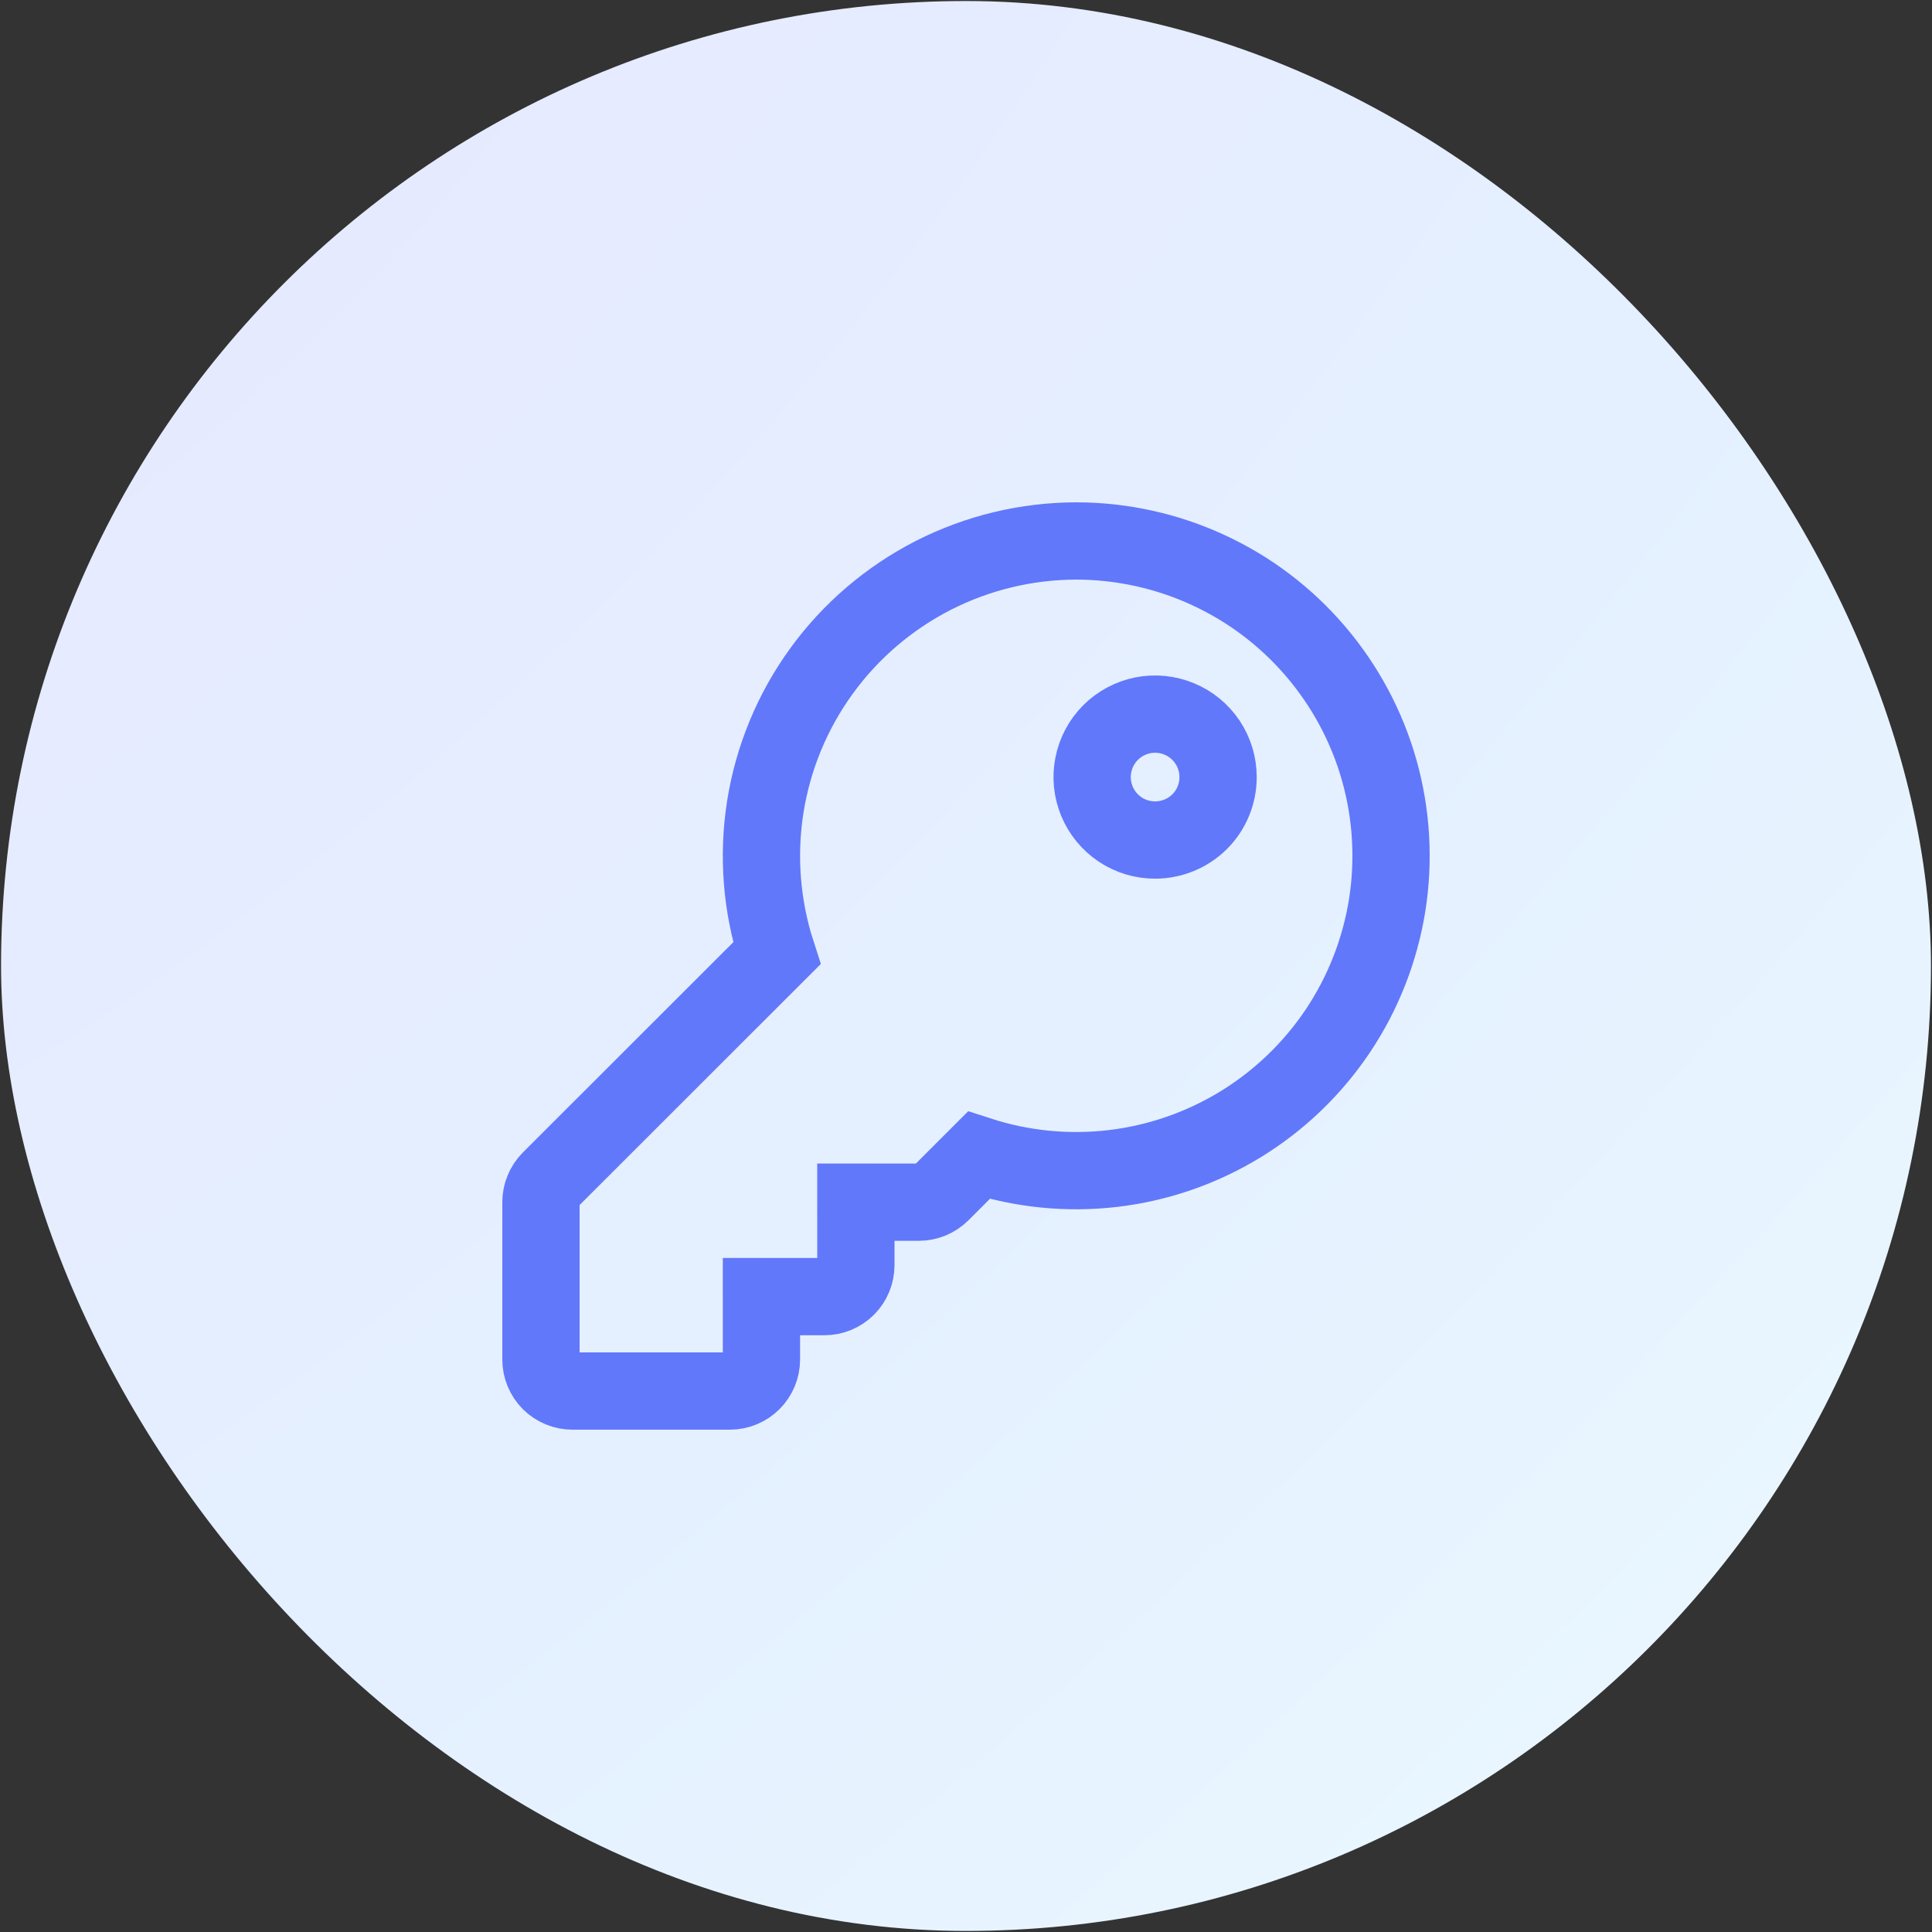
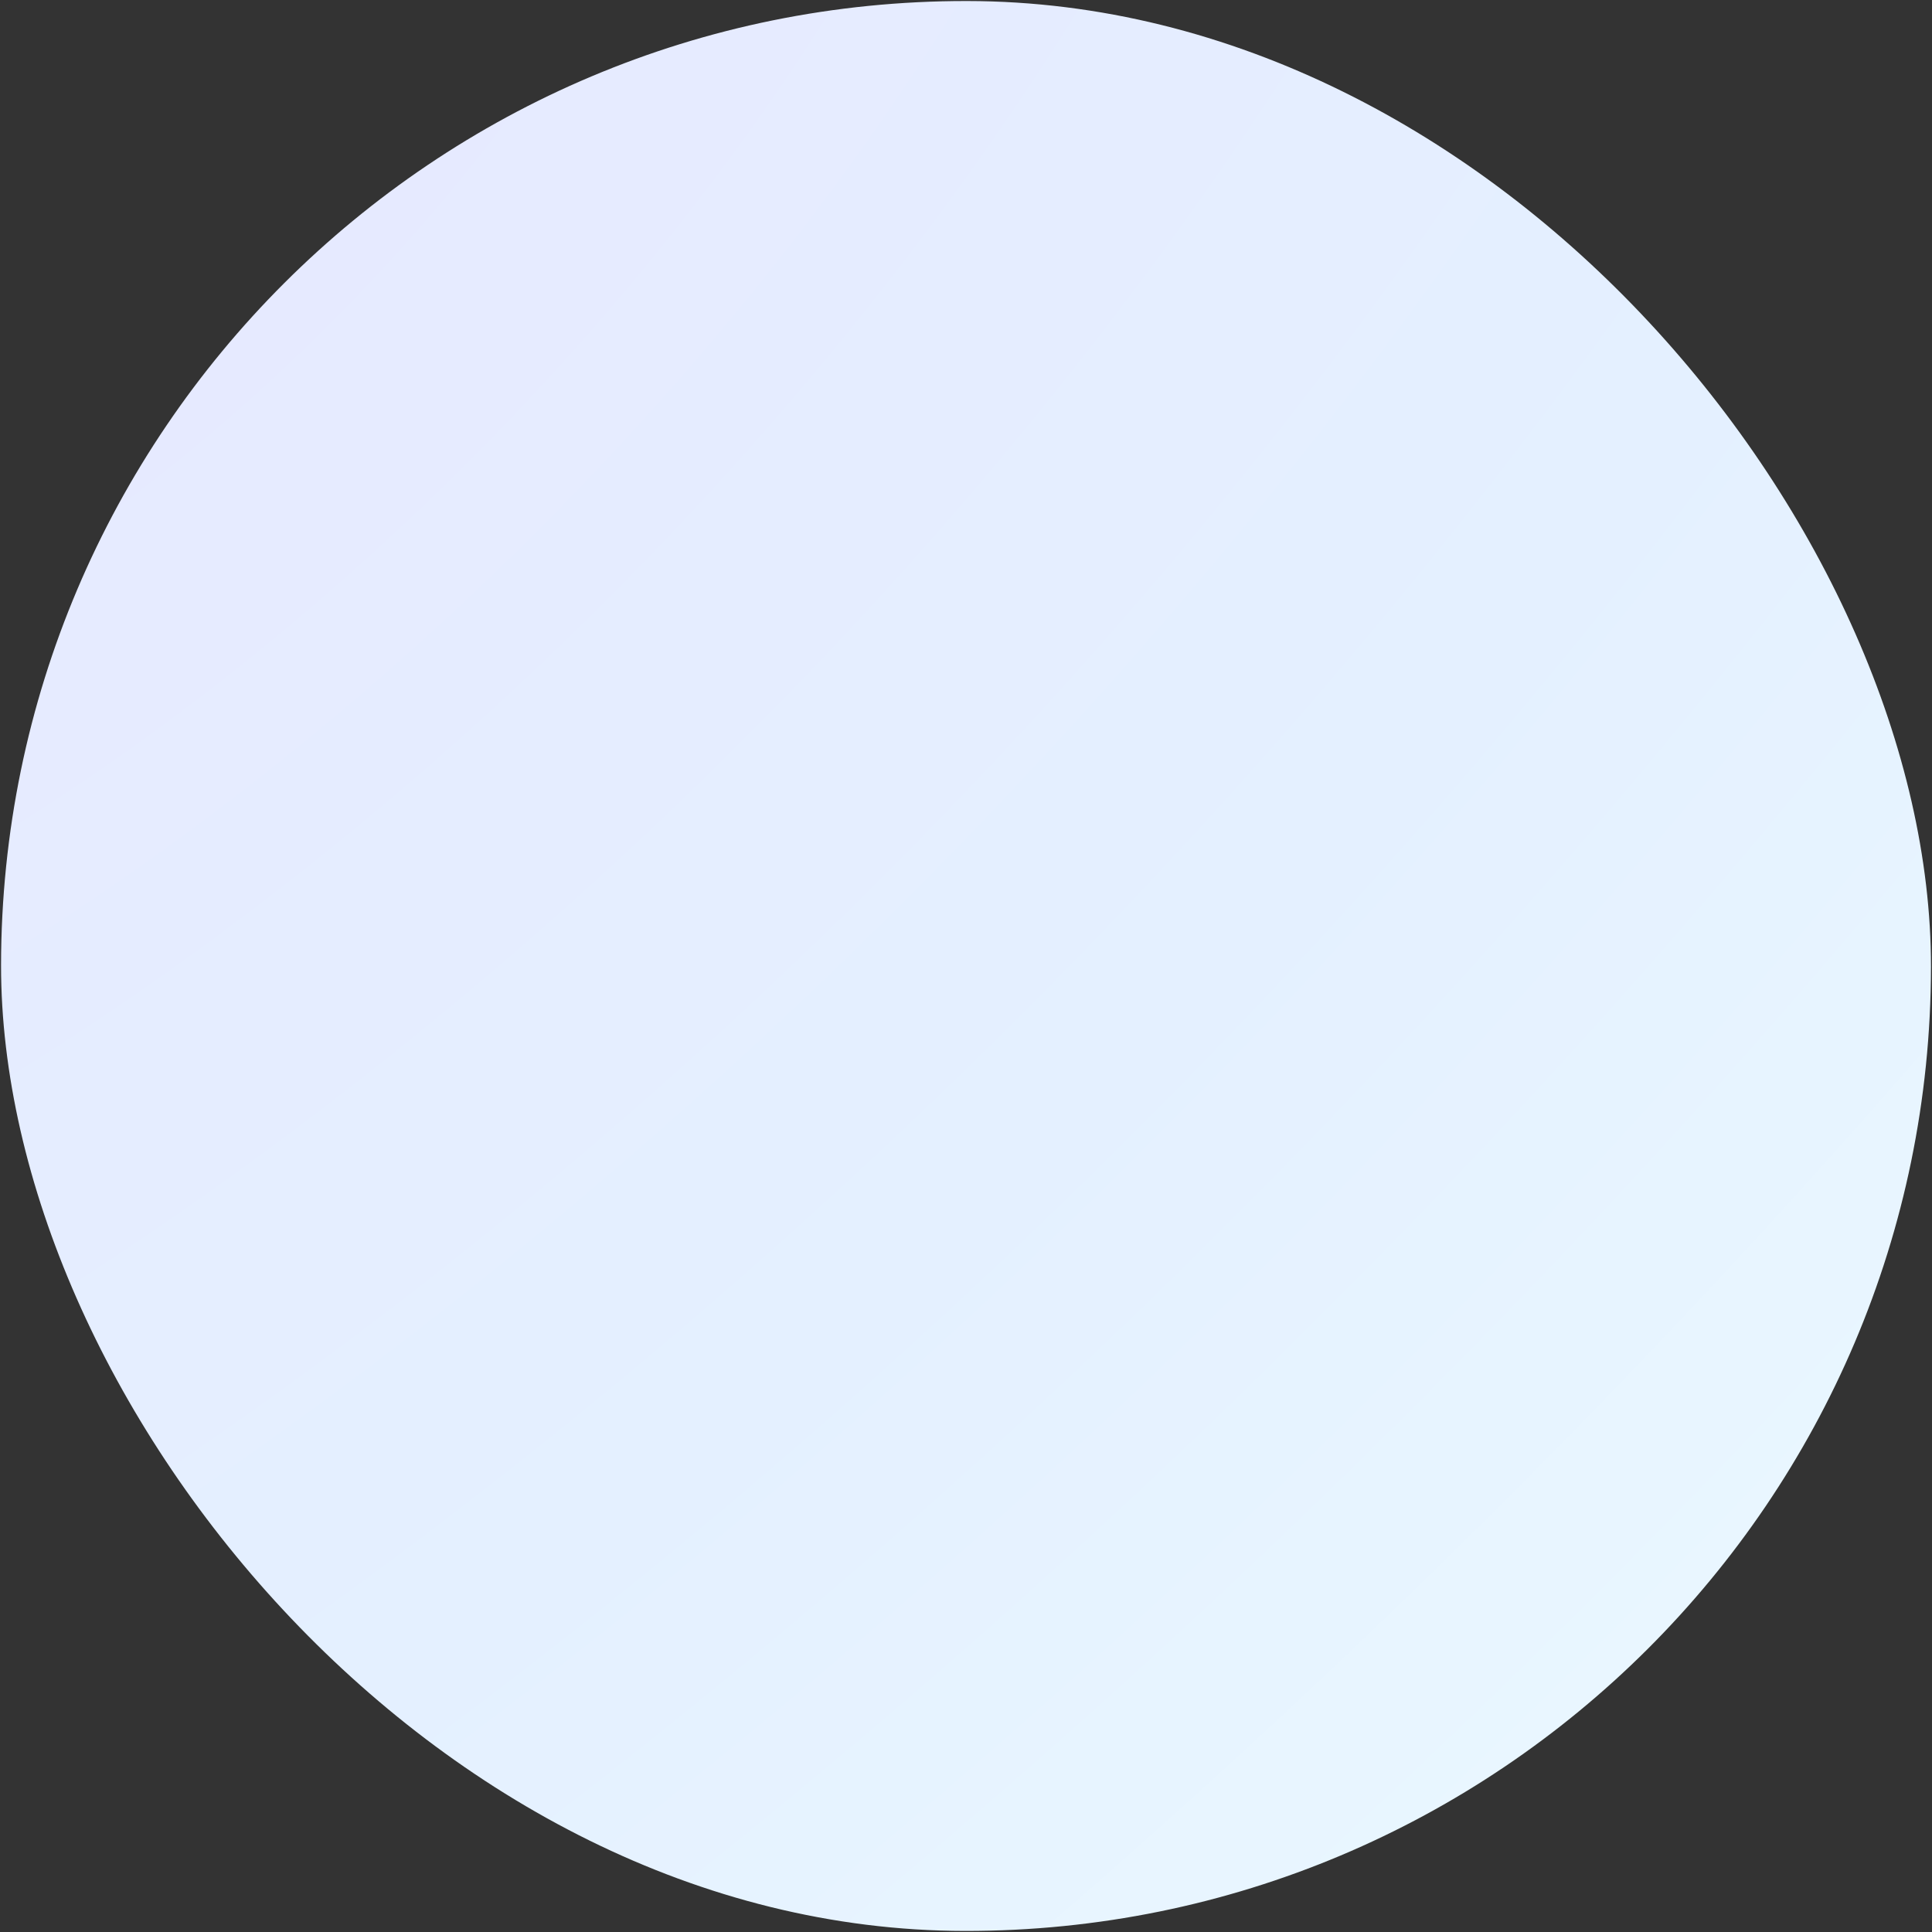
<svg xmlns="http://www.w3.org/2000/svg" width="25" height="25" viewBox="0 0 25 25" fill="none">
  <rect x="0" y="0" width="25" height="25" fill="#333333" stroke="none" />
  <g id="Group 9219">
    <rect id="Circle" x="0.027" width="24.973" height="24.973" rx="12.487" transform="rotate(0.061 0.027 0)" fill="url(#paint0_diamond_1272_26593)" />
-     <path id="Key" d="M13.928 7C13.285 7.001 12.651 7.153 12.078 7.445C11.505 7.738 11.009 8.161 10.631 8.682C10.253 9.202 10.004 9.804 9.903 10.439C9.803 11.075 9.854 11.724 10.052 12.336L7.119 15.267C7.081 15.305 7.051 15.35 7.031 15.4C7.01 15.449 7 15.502 7 15.556V17.593C7 17.701 7.043 17.804 7.119 17.881C7.196 17.957 7.299 18 7.408 18H9.445C9.553 18 9.657 17.957 9.733 17.881C9.81 17.804 9.853 17.701 9.853 17.593V16.778H10.668C10.776 16.778 10.88 16.735 10.956 16.659C11.033 16.582 11.075 16.478 11.075 16.37V15.556H11.891C11.944 15.556 11.997 15.545 12.047 15.525C12.096 15.504 12.141 15.474 12.179 15.436L12.666 14.949C13.226 15.131 13.819 15.189 14.404 15.12C14.989 15.051 15.552 14.855 16.054 14.548C16.556 14.24 16.985 13.828 17.313 13.338C17.64 12.849 17.857 12.294 17.95 11.713C18.042 11.131 18.007 10.537 17.848 9.97C17.688 9.403 17.407 8.878 17.025 8.43C16.643 7.982 16.168 7.622 15.634 7.376C15.099 7.129 14.517 7.001 13.928 7ZM14.947 10.87C14.786 10.87 14.628 10.823 14.494 10.733C14.36 10.643 14.256 10.516 14.194 10.367C14.133 10.219 14.116 10.055 14.148 9.897C14.179 9.739 14.257 9.593 14.371 9.479C14.485 9.365 14.63 9.288 14.788 9.256C14.946 9.225 15.11 9.241 15.259 9.303C15.408 9.364 15.535 9.469 15.625 9.603C15.714 9.737 15.762 9.894 15.762 10.056C15.762 10.272 15.677 10.479 15.524 10.632C15.371 10.784 15.163 10.87 14.947 10.87Z" stroke="#6178FB" />
  </g>
  <defs>
    <radialGradient id="paint0_diamond_1272_26593" cx="0" cy="0" r="1" gradientUnits="userSpaceOnUse" gradientTransform="translate(0.027) rotate(44.862) scale(37.68 81.172)">
      <stop stop-color="white" />
      <stop offset="0.002" stop-color="#E7E8FF" />
      <stop offset="0.526" stop-color="#E4F0FF" />
      <stop offset="0.92" stop-color="#EBF9FF" />
      <stop offset="1" stop-color="white" />
    </radialGradient>
  </defs>
</svg>